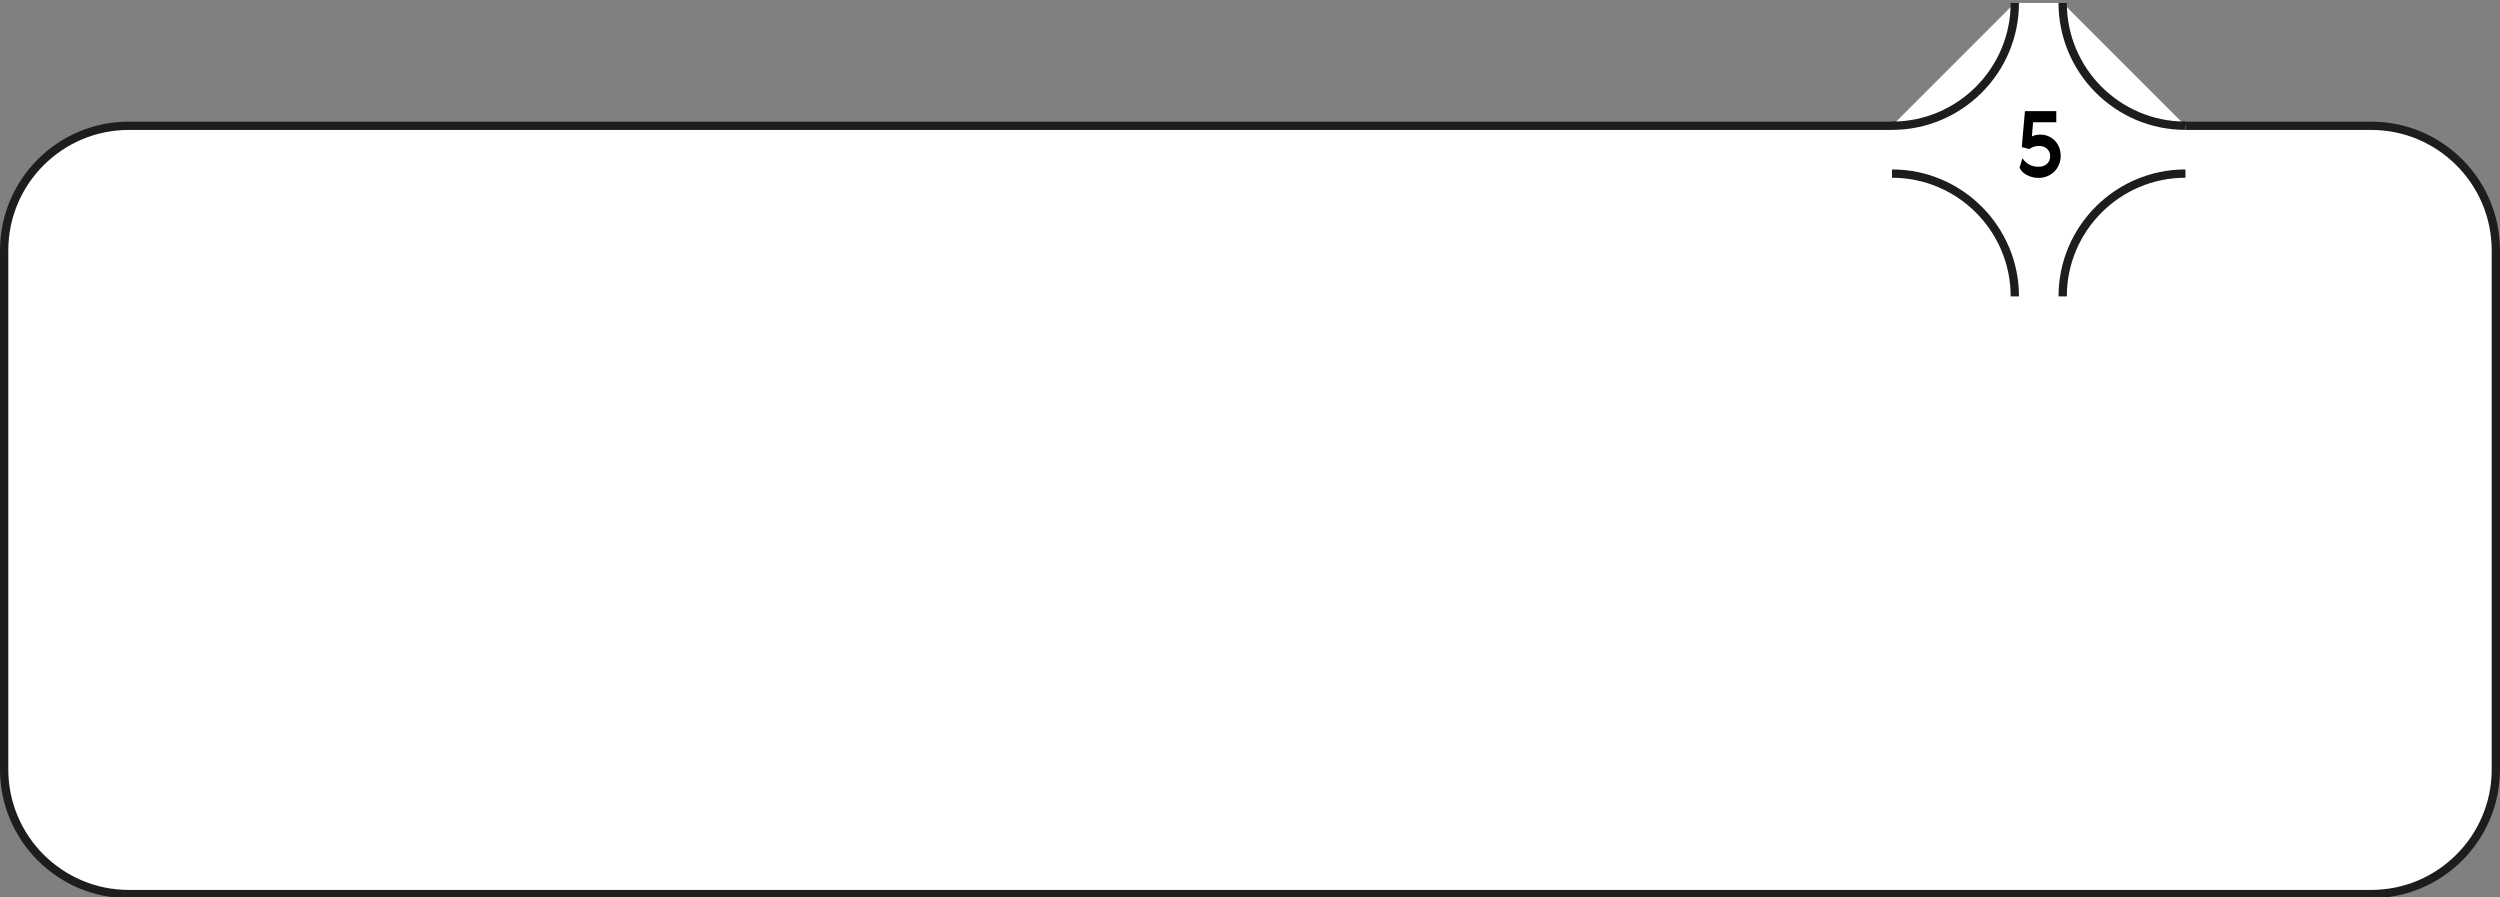
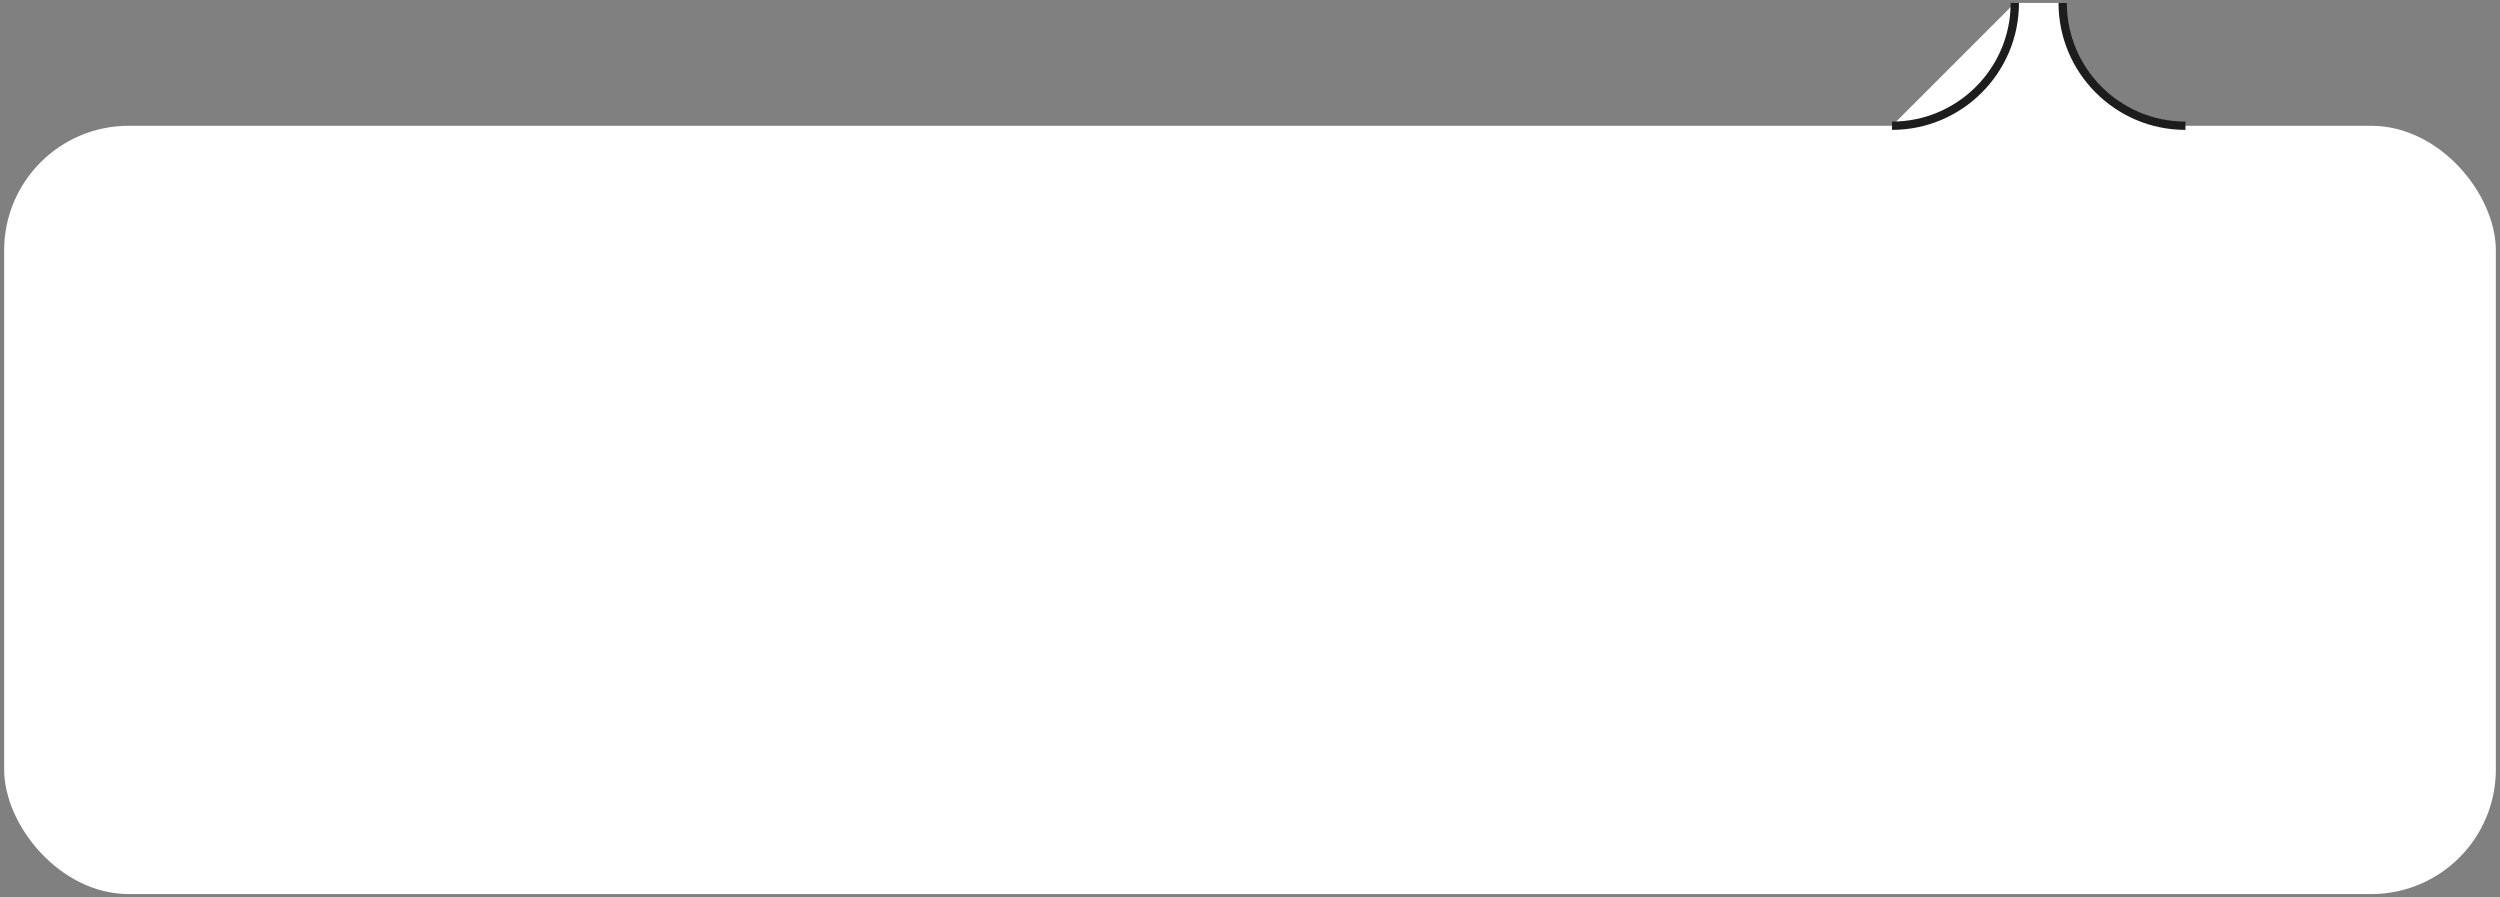
<svg xmlns="http://www.w3.org/2000/svg" id="Layer_1" version="1.1" viewBox="0 0 602 216">
  <rect x="0" y="0" width="602" height="216" fill="#808080" stroke="none" />
  <g>
    <rect x="1" y="30.291" width="600" height="185" rx="30" ry="30" fill="#fff" />
-     <path d="M571,216.291H31C13.906,216.291-0,202.385-0,185.291V60.291C-0,43.198,13.906,29.291,31,29.291h540c17.094,0,31,13.907,31,31v125c0,17.093-13.906,31-31,31ZM31,31.291c-15.991,0-29,13.009-29,29v125c0,15.991,13.009,29,29,29h540c15.99,0,29-13.009,29-29V60.291c0-15.991-13.01-29-29-29H31Z" fill="#1d1d1b" />
  </g>
  <g>
    <path d="M496.691,71.368h-11.524c0-16.33-13.238-29.568-29.568-29.568v-11.524c16.33,0,29.568-13.238,29.568-29.568h11.524c0,16.33,13.238,29.568,29.568,29.568v11.524c-16.33,0-29.568,13.238-29.568,29.568Z" fill="#fff" />
    <g>
      <g>
-         <path d="M496.691.709c0,16.33,13.238,29.568,29.568,29.568" fill="#fff" />
-         <path d="M526.258,31.277c-16.854,0-30.567-13.713-30.567-30.568h2c0,15.752,12.815,28.568,28.567,28.568v2Z" fill="#1d1d1b" />
+         <path d="M526.258,31.277c-16.854,0-30.567-13.713-30.567-30.568h2c0,15.752,12.815,28.568,28.567,28.568v2" fill="#1d1d1b" />
      </g>
      <g>
        <path d="M455.599,30.277c16.33,0,29.568-13.238,29.568-29.568" fill="#fff" />
        <path d="M455.599,31.277v-2c15.753,0,28.568-12.815,28.568-28.568h2c0,16.855-13.713,30.568-30.568,30.568Z" fill="#1d1d1b" />
      </g>
      <g>
        <path d="M485.167,71.368c0-16.33-13.238-29.568-29.568-29.568" fill="#fff" />
-         <path d="M486.167,71.367h-2c0-15.752-12.815-28.567-28.568-28.567v-2c16.855,0,30.568,13.712,30.568,30.567Z" fill="#1d1d1b" />
      </g>
      <g>
        <path d="M526.258,41.8c-16.33,0-29.568,13.238-29.568,29.568" fill="#fff" />
-         <path d="M497.691,71.367h-2c0-16.855,13.713-30.567,30.567-30.567v2c-15.752,0-28.567,12.815-28.567,28.567Z" fill="#1d1d1b" />
      </g>
    </g>
  </g>
-   <path d="M490.866,40.158c.836,0,1.514-.231,2.035-.693.52-.462.78-1.082.78-1.859,0-.396-.073-.748-.22-1.056-.146-.308-.345-.564-.594-.77-.25-.206-.532-.363-.848-.473s-.648-.165-1.001-.165c-.953,0-1.73.25-2.332.748l-1.848-.462.771-8.668h7.546v2.684h-5.588l-.286,3.41c.308-.161.634-.275.979-.341s.686-.099,1.023-.099c.704,0,1.356.128,1.958.385.601.257,1.122.612,1.562,1.067.44.455.784.994,1.034,1.617.249.624.374,1.302.374,2.035,0,.748-.132,1.445-.396,2.09-.264.646-.634,1.207-1.11,1.683-.477.477-1.042.854-1.694,1.133-.652.278-1.36.418-2.123.418-.587,0-1.133-.074-1.639-.22s-.961-.337-1.364-.572c-.403-.234-.74-.502-1.012-.803-.271-.3-.459-.597-.562-.891l.683-2.244c.938,1.364,2.229,2.046,3.872,2.046Z" />
</svg>